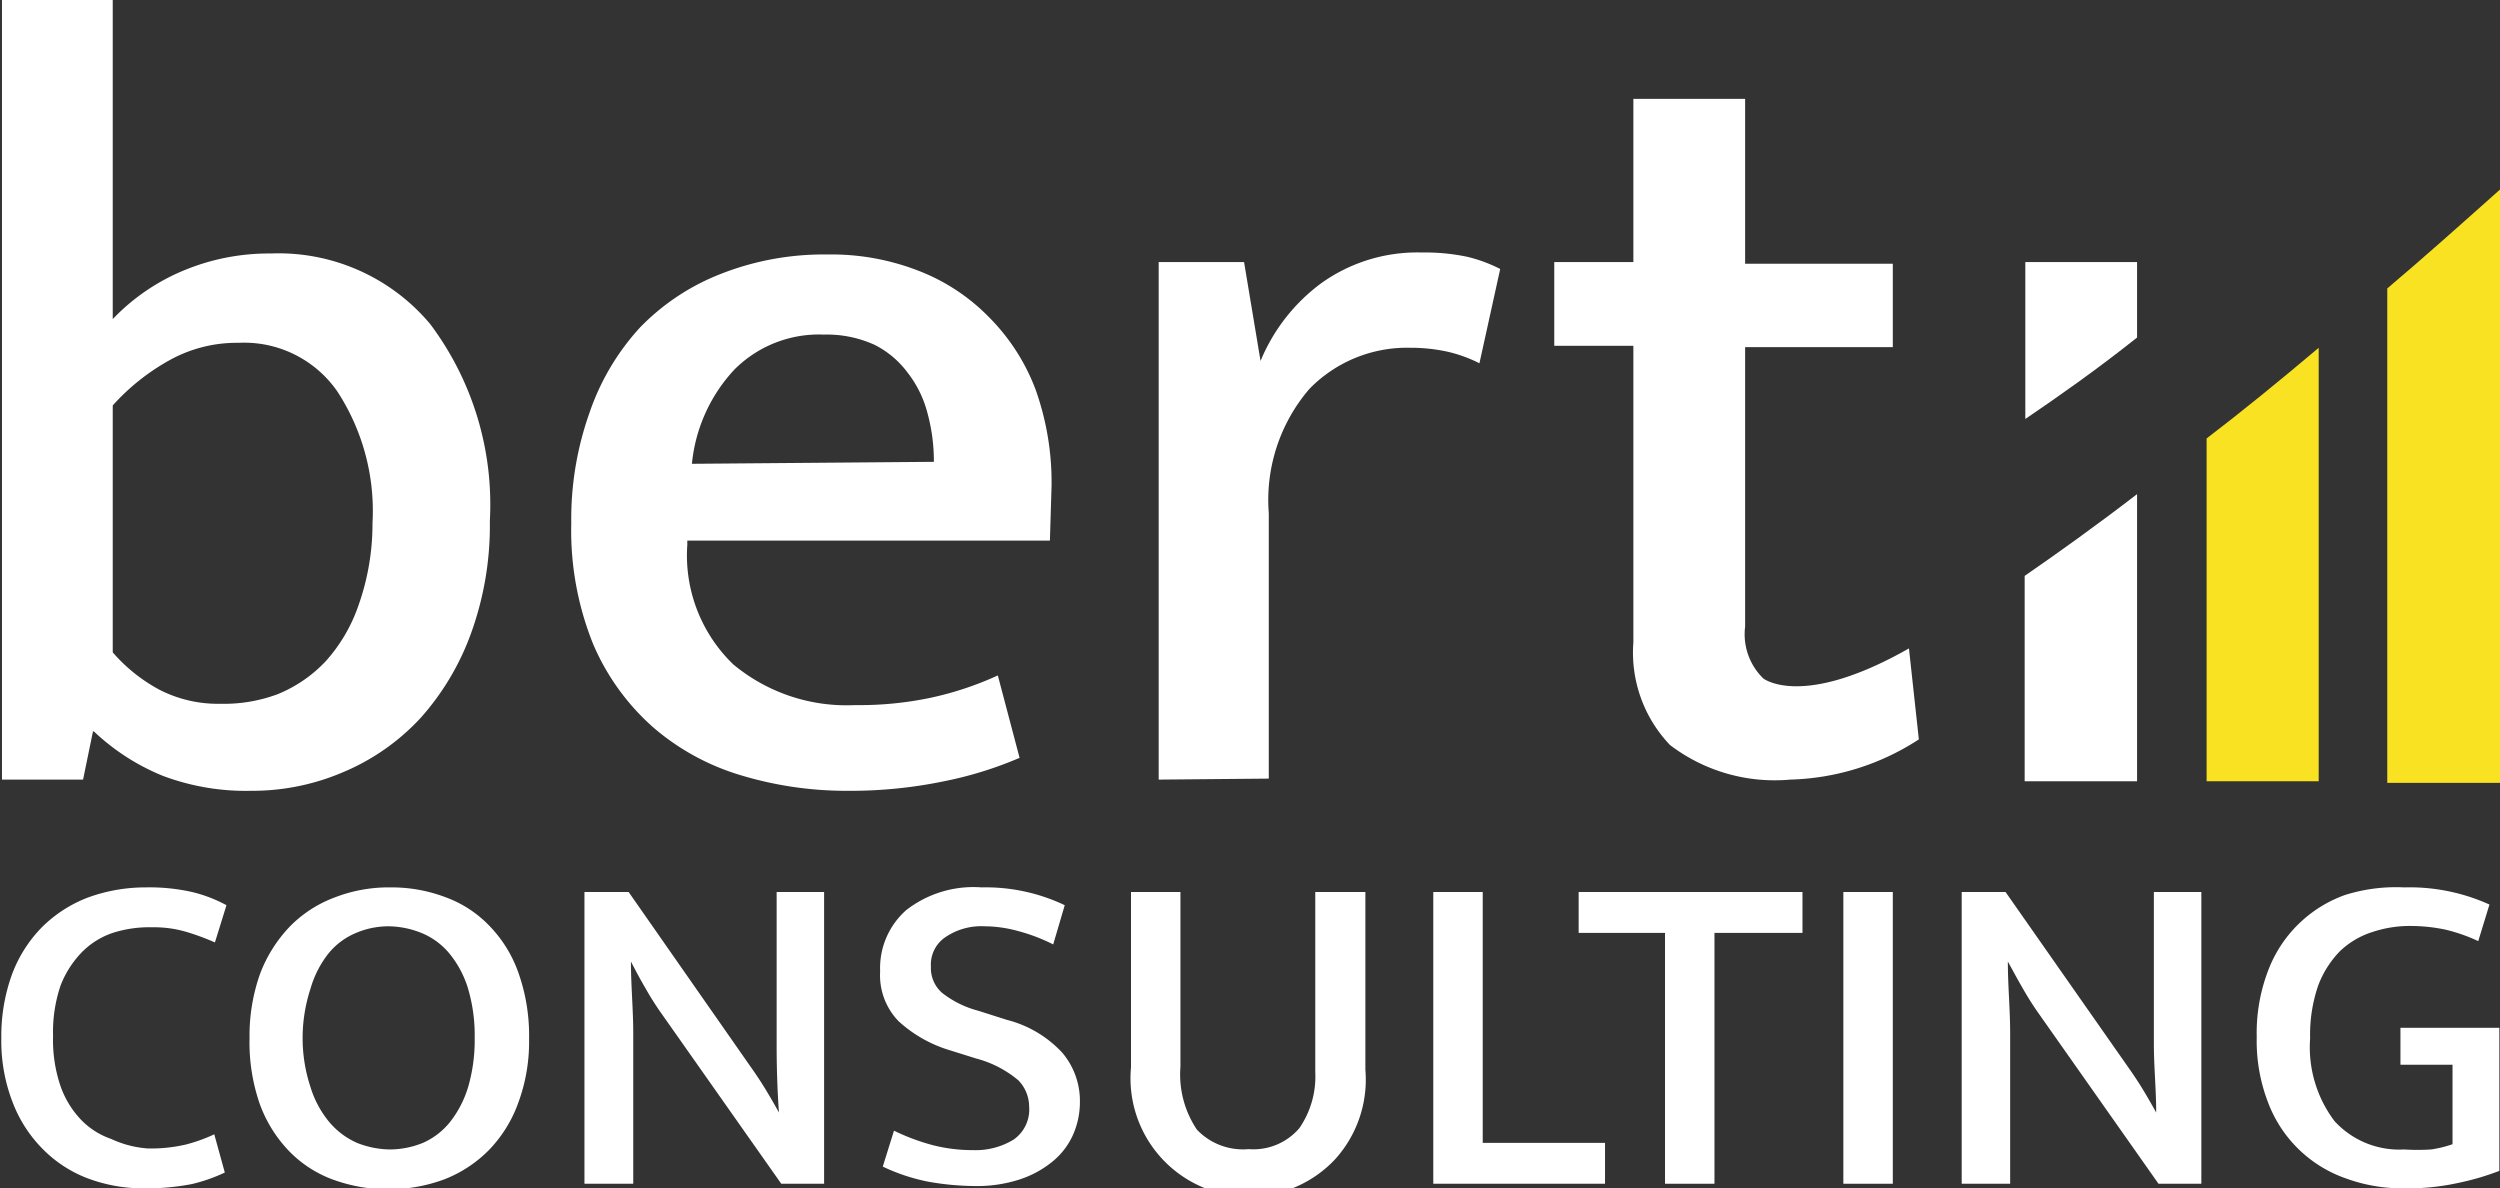
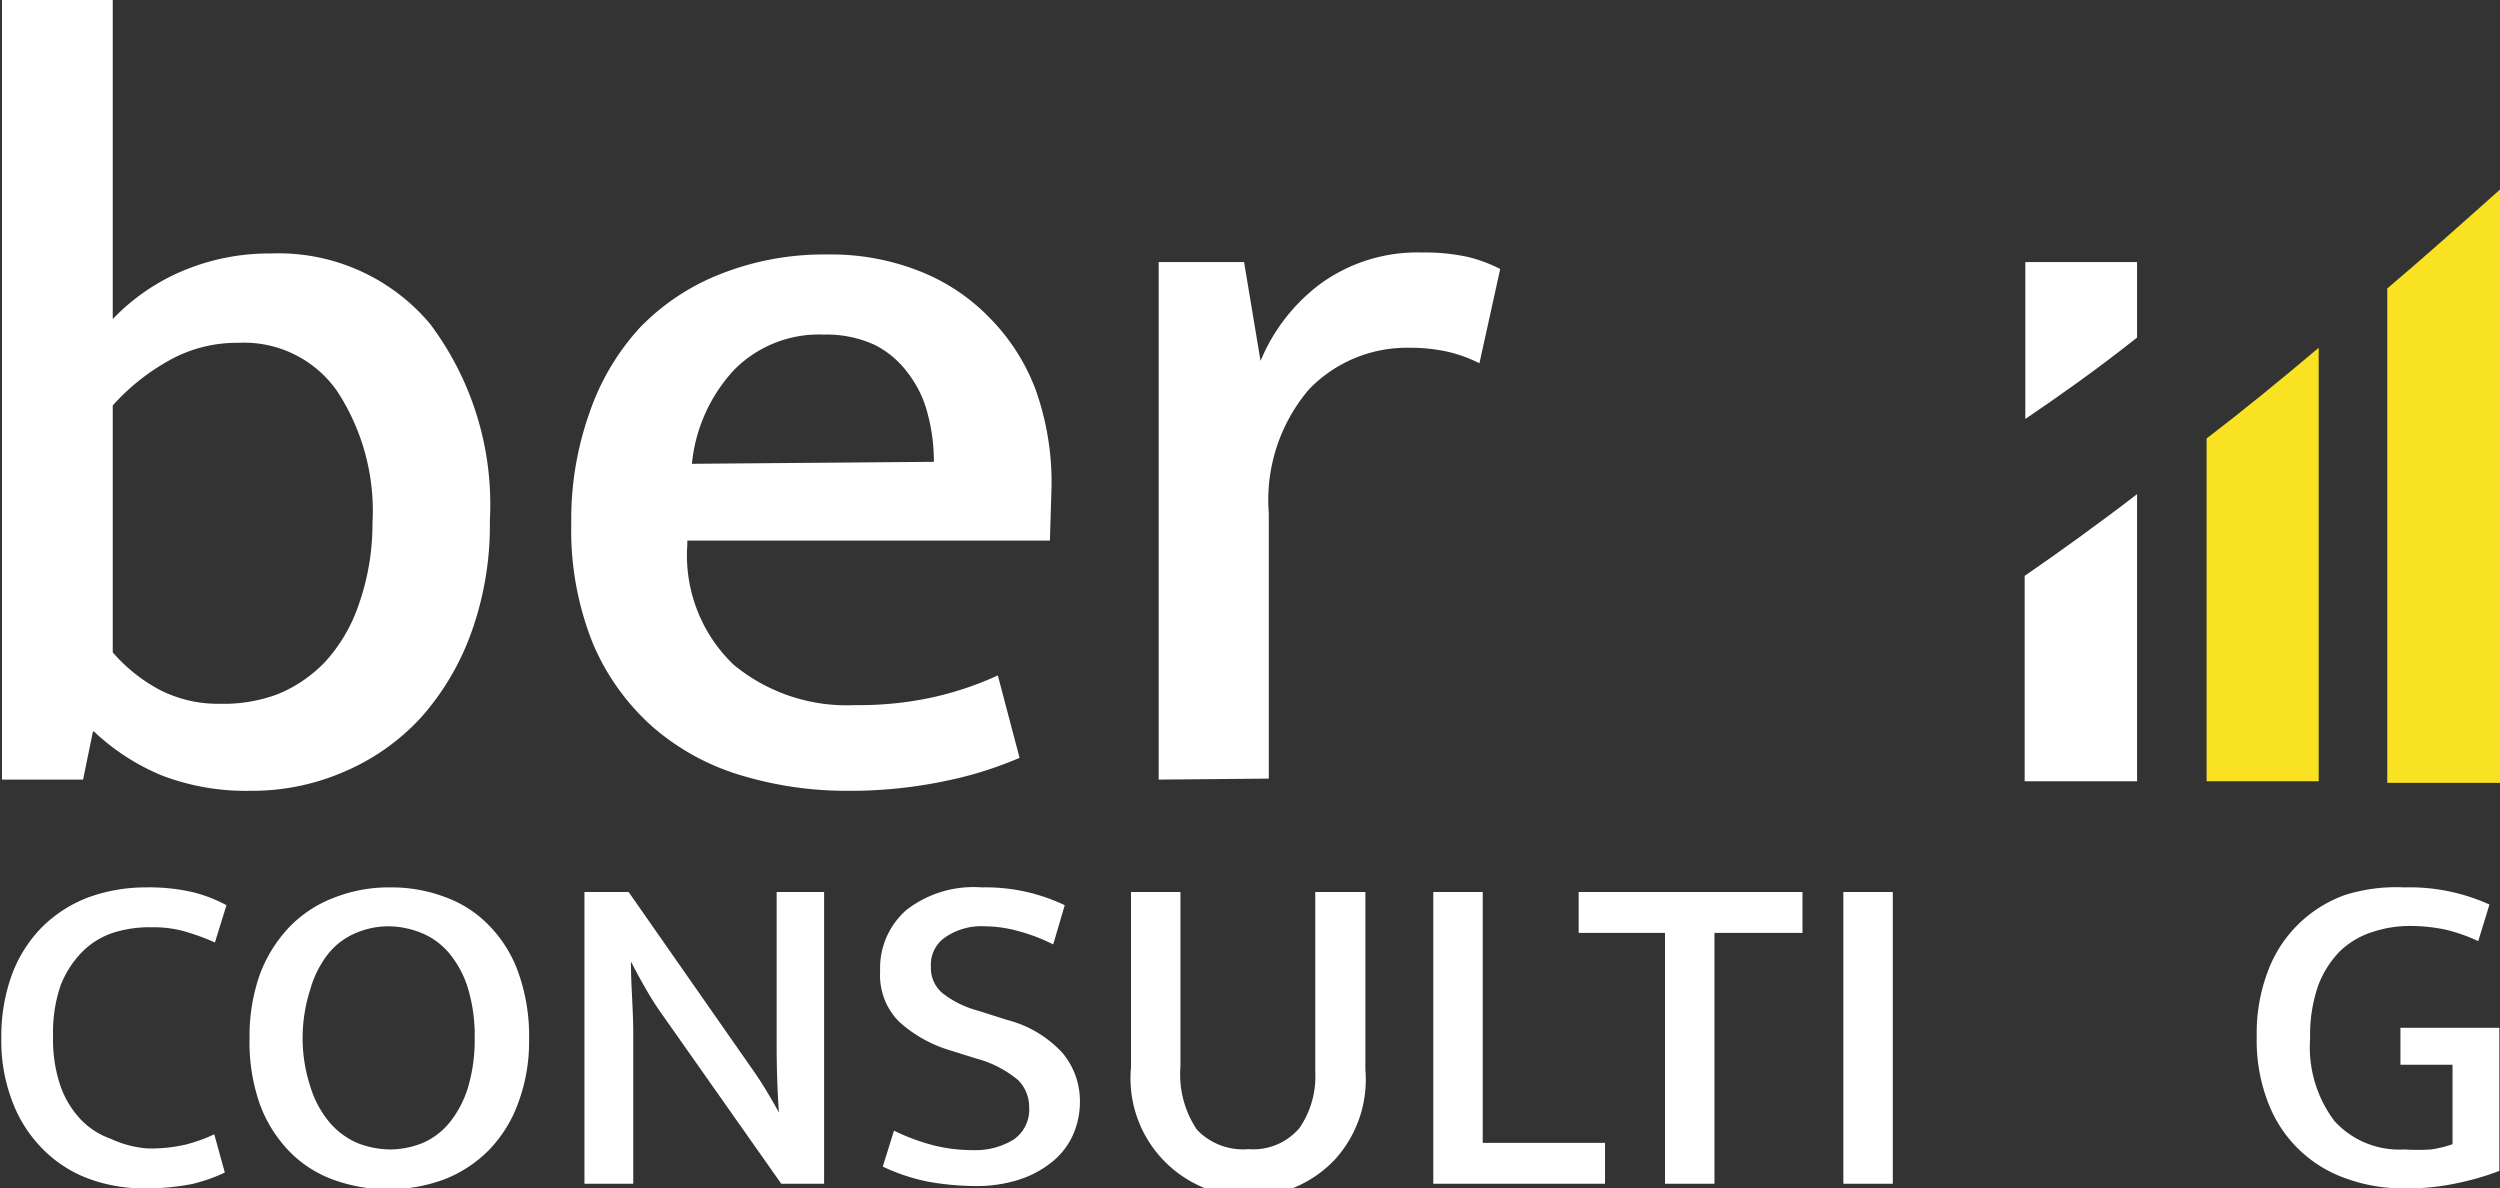
<svg xmlns="http://www.w3.org/2000/svg" id="Ebene_1" data-name="Ebene 1" viewBox="0 0 75.84 36.05">
  <rect x="0" y="0" width="75.84" height="36.05" fill="#333333" stroke="none" />
  <defs>
    <style>.cls-1{fill:#fff;}.cls-2{fill:#f8e221;}</style>
  </defs>
  <path class="cls-1" d="M73.41,16.69V25.4H70V19.17C71,18.48,72.15,17.66,73.41,16.69Z" transform="translate(-8.58 -1.7)" />
  <path class="cls-2" d="M84.42,7.45v18H81v-15C82.1,9.52,83.22,8.52,84.42,7.45Z" transform="translate(-8.58 -1.7)" />
  <path class="cls-2" d="M78.92,12.25V25.4h-3.4V15C76.57,14.2,77.7,13.28,78.92,12.25Z" transform="translate(-8.58 -1.7)" />
  <path class="cls-1" d="M73.41,9.65v2.29c-1.26,1-2.39,1.79-3.39,2.47V9.65Z" transform="translate(-8.58 -1.7)" />
  <path class="cls-1" d="M23.44,17.5a9.6,9.6,0,0,1-.57,3.41,7.87,7.87,0,0,1-1.54,2.58A6.76,6.76,0,0,1,19,25.12a7,7,0,0,1-2.81.57,7.16,7.16,0,0,1-2.66-.45,6.72,6.72,0,0,1-2.1-1.35H11.4l-.3,1.46H8.64V1.7H12v9.68a6.32,6.32,0,0,1,2.19-1.49,6.72,6.72,0,0,1,2.6-.5,6,6,0,0,1,4.84,2.14A9.12,9.12,0,0,1,23.44,17.5Zm-3.56.07a6.63,6.63,0,0,0-1.07-4,3.44,3.44,0,0,0-3-1.47,4.19,4.19,0,0,0-2.11.54A6.61,6.61,0,0,0,12,14v7.49a5,5,0,0,0,1.41,1.13,3.88,3.88,0,0,0,1.85.43A4.67,4.67,0,0,0,17,22.76a4.14,4.14,0,0,0,1.46-1,4.92,4.92,0,0,0,1-1.71A7.39,7.39,0,0,0,19.88,17.57Z" transform="translate(-8.58 -1.7)" />
  <path class="cls-1" d="M40.43,18.1h-11v.13a4.59,4.59,0,0,0,1.4,3.63,5.38,5.38,0,0,0,3.69,1.23,10.5,10.5,0,0,0,2.28-.22,9.85,9.85,0,0,0,2.05-.68l.66,2.5a11.49,11.49,0,0,1-2.29.71,14,14,0,0,1-2.93.29,11.07,11.07,0,0,1-3.23-.47,7.23,7.23,0,0,1-2.67-1.46,7.06,7.06,0,0,1-1.82-2.53,9.21,9.21,0,0,1-.66-3.66,9.63,9.63,0,0,1,.55-3.34A7.31,7.31,0,0,1,28,11.63,6.9,6.9,0,0,1,30.47,10a8.53,8.53,0,0,1,3.21-.58,7.28,7.28,0,0,1,2.78.5,6,6,0,0,1,2.13,1.41A6.19,6.19,0,0,1,40,13.53a8.38,8.38,0,0,1,.48,2.91Zm-3.52-2.39a5.55,5.55,0,0,0-.2-1.5,3.35,3.35,0,0,0-.6-1.21,2.84,2.84,0,0,0-1-.84,3.5,3.5,0,0,0-1.54-.31,3.62,3.62,0,0,0-2.71,1.06,4.88,4.88,0,0,0-1.29,2.86Z" transform="translate(-8.58 -1.7)" />
  <path class="cls-1" d="M43.73,25.35V9.65h2.59l.5,3a5.57,5.57,0,0,1,1.83-2.35,5,5,0,0,1,3.06-.94,6.22,6.22,0,0,1,1.38.13,4.47,4.47,0,0,1,1,.37l-.63,2.86a4.3,4.3,0,0,0-.92-.34,5.19,5.19,0,0,0-1.18-.13,4.13,4.13,0,0,0-3.06,1.25,5.17,5.17,0,0,0-1.23,3.77v8.05Z" transform="translate(-8.58 -1.7)" />
-   <path class="cls-1" d="M66.49,21.37l.3,2.76a7.49,7.49,0,0,1-3.9,1.22,5.24,5.24,0,0,1-3.65-1.05,4.06,4.06,0,0,1-1.11-3.11v-9h-2.4V9.65h2.4V4.7h3.39v5H66v2.53H61.52v8.48a1.87,1.87,0,0,0,.55,1.57S63.24,23.22,66.49,21.37Z" transform="translate(-8.58 -1.7)" />
  <path class="cls-1" d="M13.07,36.54a4.66,4.66,0,0,0,1.15-.12,4.88,4.88,0,0,0,.86-.31l.32,1.16a5.06,5.06,0,0,1-1,.35,7.23,7.23,0,0,1-1.44.13,4.8,4.8,0,0,1-1.71-.3,3.82,3.82,0,0,1-1.37-.89,4.05,4.05,0,0,1-.92-1.43,5.13,5.13,0,0,1-.34-1.94,5.48,5.48,0,0,1,.32-1.92,4.07,4.07,0,0,1,.91-1.44,4,4,0,0,1,1.39-.9A5.08,5.08,0,0,1,13,28.62a5.87,5.87,0,0,1,1.45.15,4.34,4.34,0,0,1,1,.39l-.35,1.13a7.19,7.19,0,0,0-.9-.33,3.46,3.46,0,0,0-1-.13A3.64,3.64,0,0,0,12,30a2.38,2.38,0,0,0-.94.59,3,3,0,0,0-.64,1,4.38,4.38,0,0,0-.23,1.54,4.32,4.32,0,0,0,.23,1.53,2.84,2.84,0,0,0,.61,1,2.31,2.31,0,0,0,.92.59A3.16,3.16,0,0,0,13.07,36.54Z" transform="translate(-8.58 -1.7)" />
  <path class="cls-1" d="M20.42,28.62a4.6,4.6,0,0,1,1.68.3,3.5,3.5,0,0,1,1.33.87,3.89,3.89,0,0,1,.88,1.43,5.69,5.69,0,0,1,.32,2,5.33,5.33,0,0,1-.33,1.94,4,4,0,0,1-.89,1.43,3.87,3.87,0,0,1-1.36.89,4.91,4.91,0,0,1-3.38,0,3.57,3.57,0,0,1-1.33-.87,4.07,4.07,0,0,1-.88-1.42,5.7,5.7,0,0,1-.31-2,5.61,5.61,0,0,1,.32-1.95,4.25,4.25,0,0,1,.9-1.43,3.72,3.72,0,0,1,1.35-.88A4.51,4.51,0,0,1,20.42,28.62Zm-2.66,4.57A4.74,4.74,0,0,0,18,34.68a3.06,3.06,0,0,0,.57,1.06,2.33,2.33,0,0,0,.84.63,2.79,2.79,0,0,0,1,.2,2.69,2.69,0,0,0,1-.2,2.18,2.18,0,0,0,.82-.63,3.21,3.21,0,0,0,.55-1.06,5.07,5.07,0,0,0,.2-1.49,5,5,0,0,0-.21-1.53,3.1,3.1,0,0,0-.57-1.05,2.16,2.16,0,0,0-.84-.61,2.74,2.74,0,0,0-1-.2,2.53,2.53,0,0,0-1,.21,2.13,2.13,0,0,0-.82.62A3.11,3.11,0,0,0,18,31.69,4.85,4.85,0,0,0,17.76,33.19Z" transform="translate(-8.58 -1.7)" />
  <path class="cls-1" d="M26.31,28.76h1.34l3.7,5.3c.17.24.33.48.48.73s.27.46.38.66h0c-.05-.7-.07-1.39-.07-2.07V28.76h1.44v8.85H32.28l-3.61-5.13a8.92,8.92,0,0,1-.52-.82c-.17-.29-.31-.56-.43-.79h0c0,.73.07,1.45.07,2.17v4.57H26.31Z" transform="translate(-8.58 -1.7)" />
  <path class="cls-1" d="M38.36,28.62a5.57,5.57,0,0,1,2.52.54l-.35,1.19a5.45,5.45,0,0,0-1.08-.41,3.9,3.9,0,0,0-1-.14,1.93,1.93,0,0,0-1.19.33,1,1,0,0,0-.44.89,1,1,0,0,0,.34.8,3,3,0,0,0,1.09.54l.88.28a3.45,3.45,0,0,1,1.68,1,2.27,2.27,0,0,1,.53,1.51,2.44,2.44,0,0,1-.22,1,2.2,2.2,0,0,1-.64.81,3.08,3.08,0,0,1-1,.53,4.19,4.19,0,0,1-1.31.19,8.43,8.43,0,0,1-1.42-.13,5.82,5.82,0,0,1-1.39-.46L35.7,36a6.36,6.36,0,0,0,1.18.44,4.83,4.83,0,0,0,1.21.15,2.21,2.21,0,0,0,1.24-.32,1.11,1.11,0,0,0,.47-1,1.15,1.15,0,0,0-.33-.8,3.29,3.29,0,0,0-1.28-.66l-.83-.26a4,4,0,0,1-1.52-.87,2,2,0,0,1-.56-1.51,2.35,2.35,0,0,1,.79-1.86A3.32,3.32,0,0,1,38.36,28.62Z" transform="translate(-8.58 -1.7)" />
  <path class="cls-1" d="M42.89,28.76h1.5v5.3a3,3,0,0,0,.5,1.91,1.93,1.93,0,0,0,1.57.59A1.83,1.83,0,0,0,48,35.92a2.76,2.76,0,0,0,.48-1.7V28.76H50v5.39a3.6,3.6,0,0,1-.92,2.72,3.59,3.59,0,0,1-6.19-2.79Z" transform="translate(-8.58 -1.7)" />
  <path class="cls-1" d="M52.06,28.76h1.5v7.61h3.71v1.24H52.06Z" transform="translate(-8.58 -1.7)" />
  <path class="cls-1" d="M63.26,28.76V30H60.59v7.61h-1.5V30H56.47V28.76Z" transform="translate(-8.58 -1.7)" />
  <path class="cls-1" d="M66,28.76v8.85h-1.5V28.76Z" transform="translate(-8.58 -1.7)" />
-   <path class="cls-1" d="M68.09,28.76h1.33l3.71,5.3c.17.24.33.48.48.73s.27.46.38.66h0c0-.7-.07-1.39-.07-2.07V28.76h1.44v8.85H74.06l-3.61-5.13a8.92,8.92,0,0,1-.52-.82c-.17-.29-.31-.56-.44-.79h0c0,.73.07,1.45.07,2.17v4.57H68.09Z" transform="translate(-8.58 -1.7)" />
  <path class="cls-1" d="M81.51,28.62a5.88,5.88,0,0,1,2.59.52l-.34,1.11a5.14,5.14,0,0,0-1-.35,5.22,5.22,0,0,0-1.06-.11,3.58,3.58,0,0,0-1.14.18,2.53,2.53,0,0,0-1,.59,3,3,0,0,0-.66,1.05,4.59,4.59,0,0,0-.24,1.59,3.72,3.72,0,0,0,.74,2.51,2.66,2.66,0,0,0,2.11.86,6.44,6.44,0,0,0,.82,0,3.43,3.43,0,0,0,.65-.16V34H81.4V32.88h3v4.34a8,8,0,0,1-1.27.37,7.17,7.17,0,0,1-1.64.16,5,5,0,0,1-1.74-.3,3.89,3.89,0,0,1-2.36-2.29,5.19,5.19,0,0,1-.35-2,5.29,5.29,0,0,1,.34-2,3.89,3.89,0,0,1,2.34-2.31A5.14,5.14,0,0,1,81.51,28.62Z" transform="translate(-8.58 -1.7)" />
</svg>